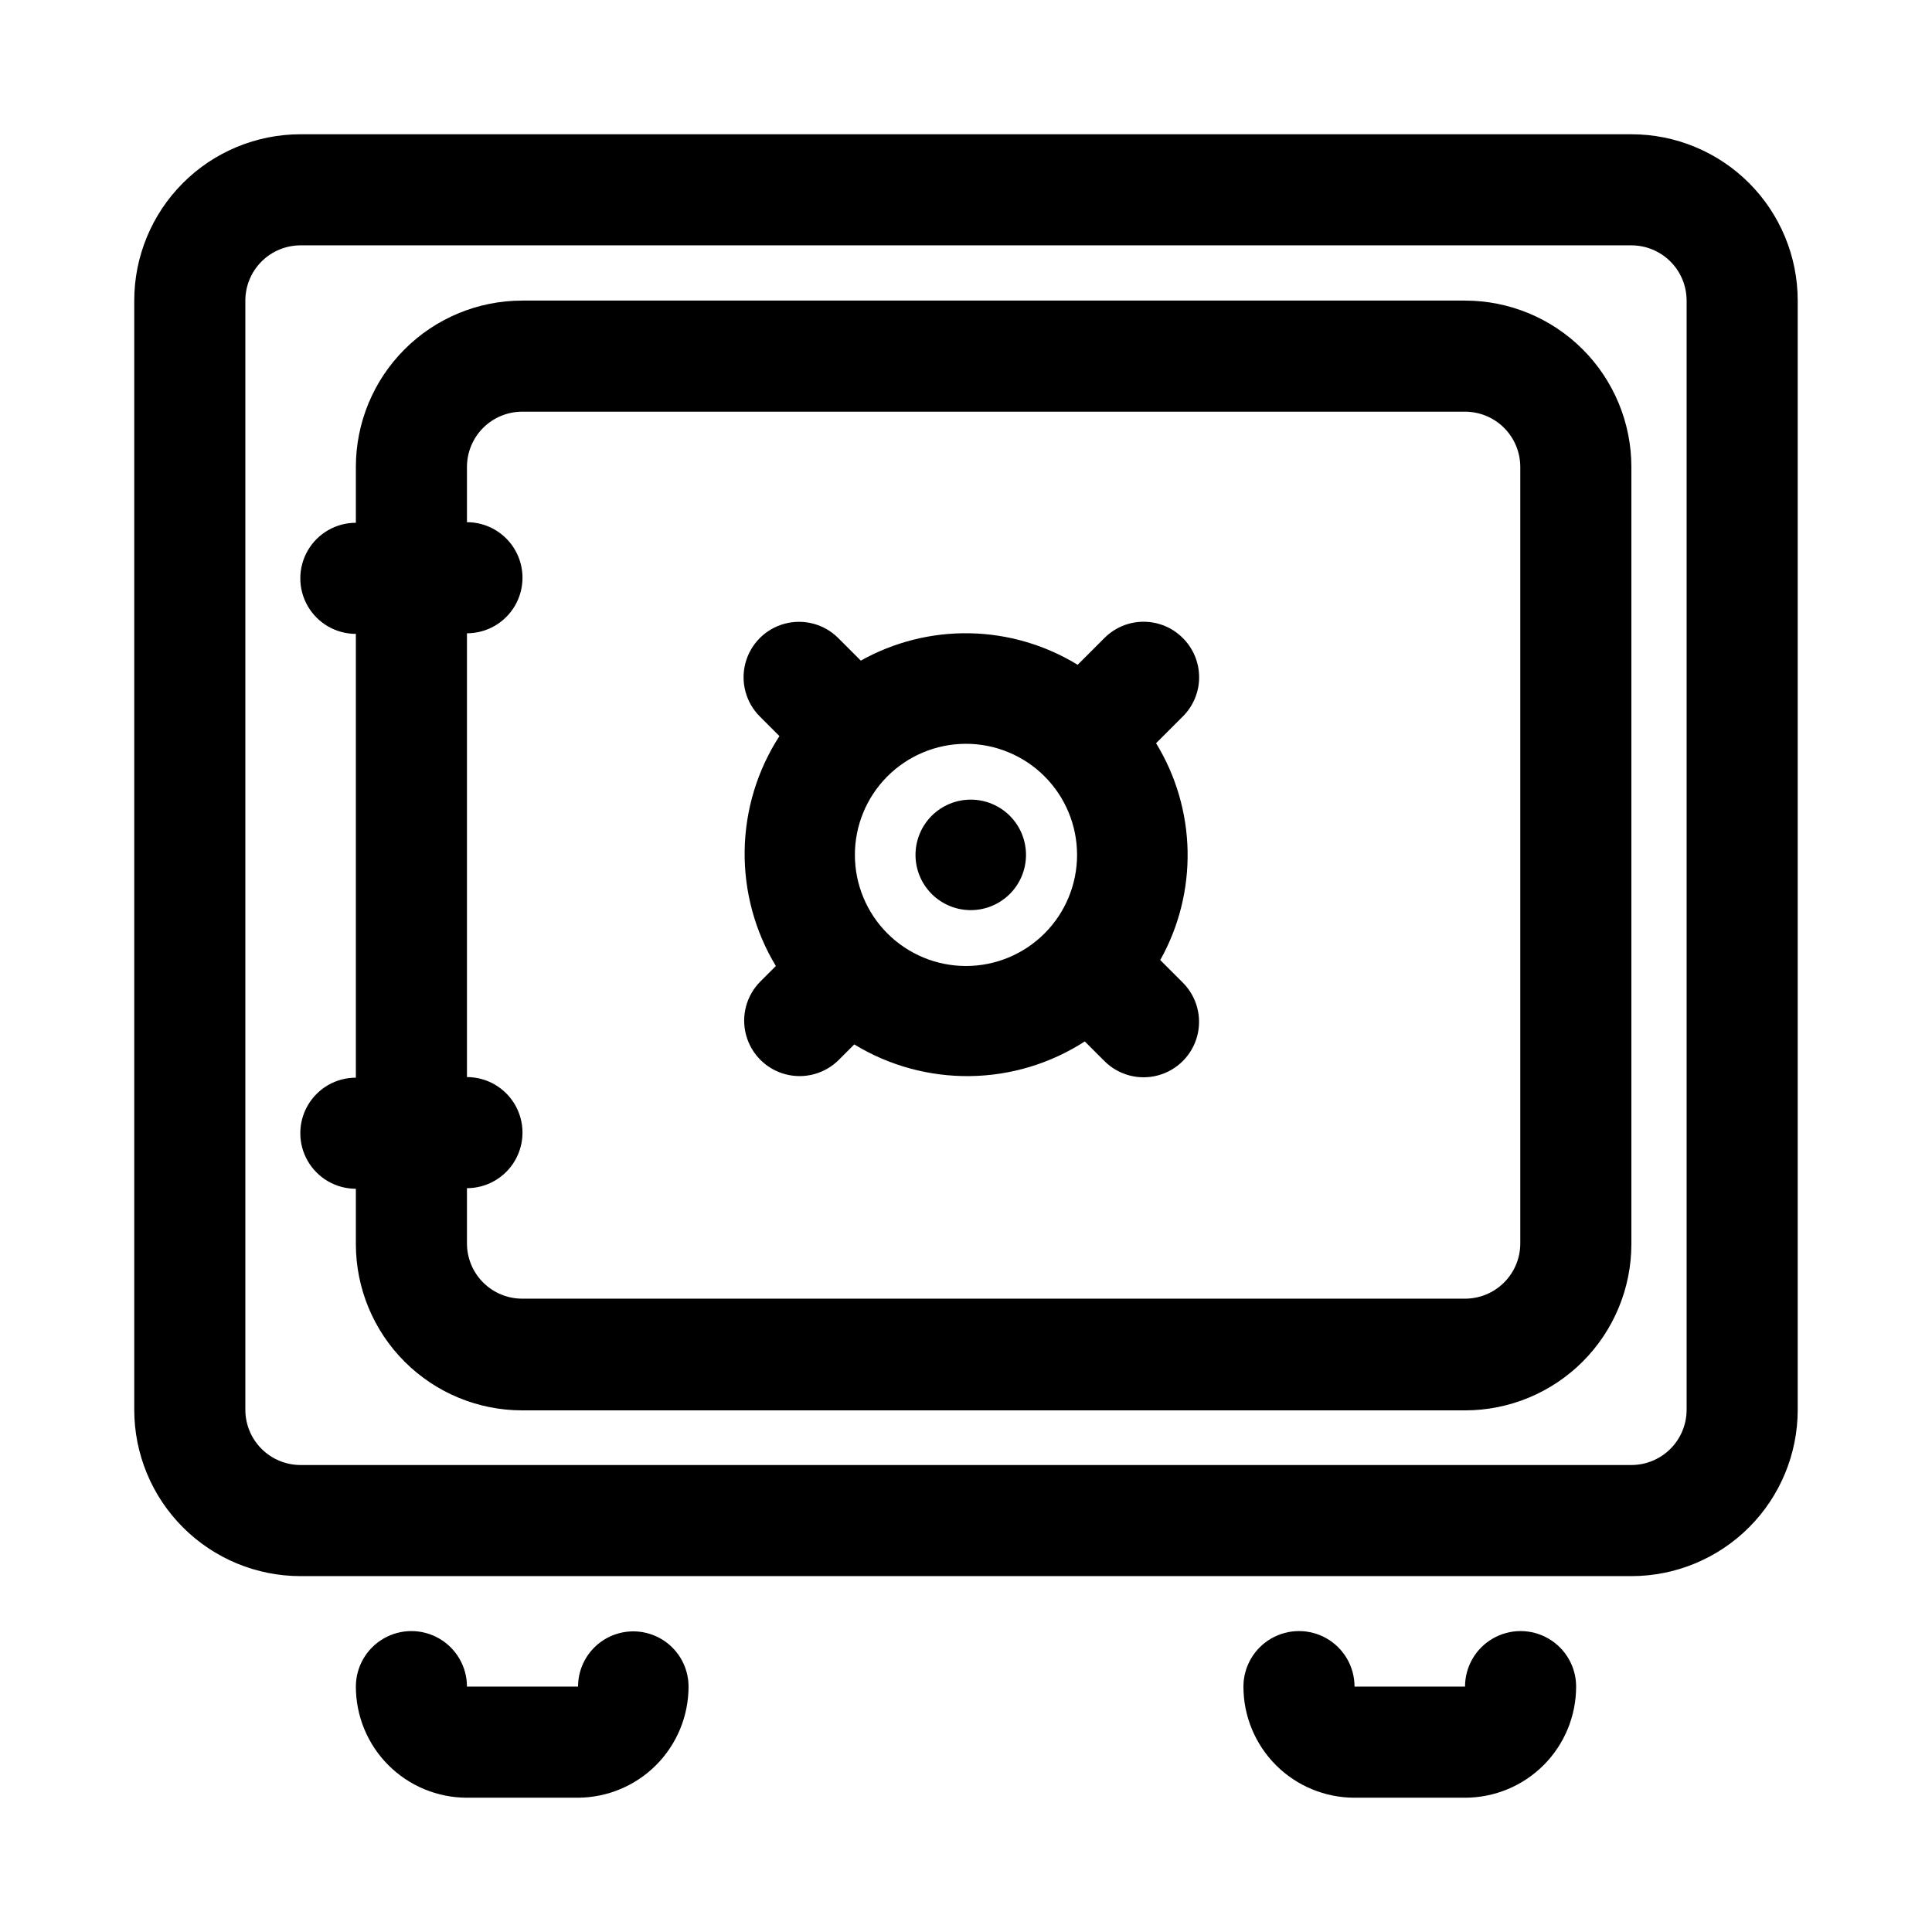
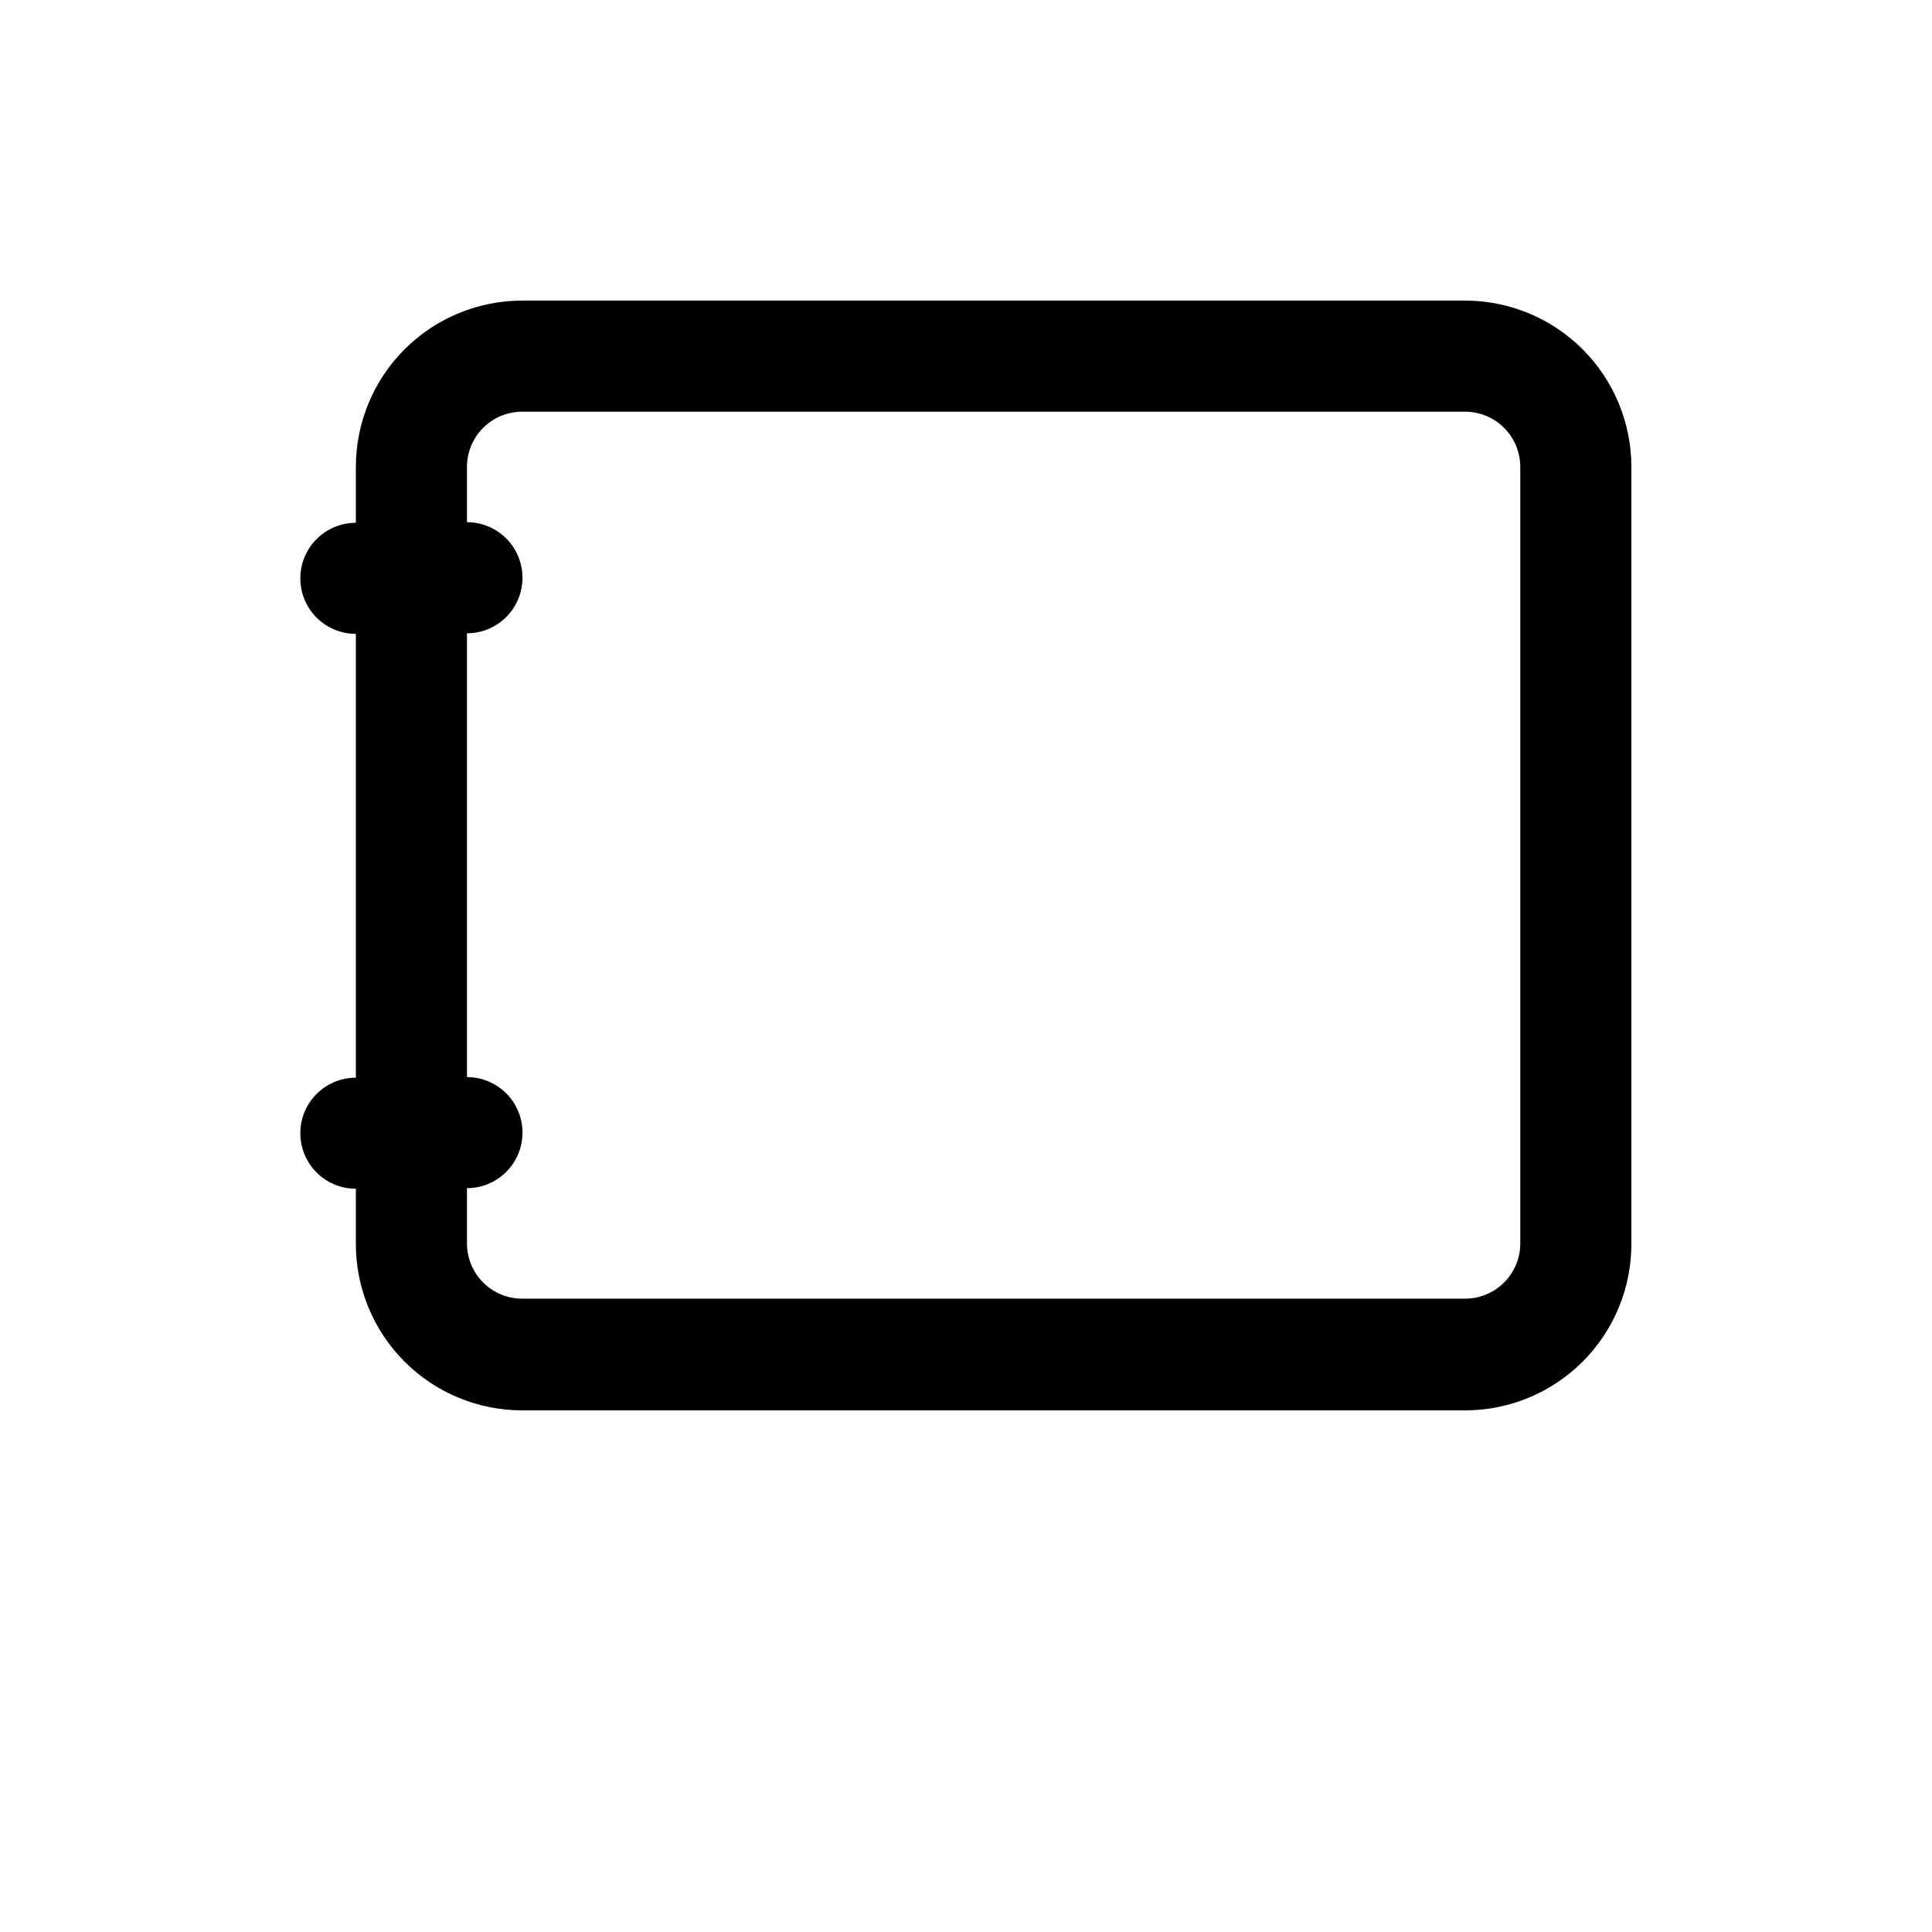
<svg xmlns="http://www.w3.org/2000/svg" fill="#000000" width="800px" height="800px" version="1.1" viewBox="144 144 512 512">
  <g>
-     <path d="m401.26 355.91c-3.875 0-7.59 1.535-10.336 4.273-2.742 2.734-4.293 6.445-4.305 10.316-0.016 3.875 1.508 7.598 4.234 10.352 2.723 2.754 6.43 4.316 10.301 4.344 3.875 0.027 7.602-1.48 10.367-4.195 2.762-2.715 4.34-6.414 4.379-10.289 0.043-3.91-1.48-7.676-4.231-10.457-2.75-2.777-6.5-4.344-10.41-4.344z" />
-     <path d="m576.33 179.58h-352.67c-11.691 0-22.902 4.644-31.172 12.91-8.266 8.27-12.91 19.48-12.91 31.172v293.94c0 11.691 4.644 22.906 12.91 31.172 8.27 8.27 19.48 12.914 31.172 12.914h352.67c11.691 0 22.902-4.644 31.172-12.914 8.266-8.266 12.91-19.48 12.91-31.172v-293.94c0-11.691-4.644-22.902-12.91-31.172-8.27-8.266-19.48-12.91-31.172-12.91zm14.641 338.02c0 3.883-1.543 7.609-4.289 10.355-2.746 2.746-6.469 4.289-10.352 4.289h-352.67c-3.883 0-7.606-1.543-10.352-4.289-2.746-2.746-4.289-6.473-4.289-10.355v-293.94c0-3.883 1.543-7.606 4.289-10.352s6.469-4.289 10.352-4.289h352.67c3.883 0 7.606 1.543 10.352 4.289s4.289 6.469 4.289 10.352z" />
    <path d="m532.25 223.66h-249.86c-11.691 0-22.906 4.644-31.172 12.914-8.266 8.266-12.91 19.48-12.91 31.172v14.801-0.004c-5.262 0-10.121 2.809-12.75 7.363-2.629 4.551-2.629 10.164 0 14.719 2.629 4.555 7.488 7.359 12.75 7.359v117.61c-5.262 0-10.121 2.805-12.75 7.359-2.629 4.555-2.629 10.168 0 14.723 2.629 4.555 7.488 7.359 12.75 7.359v14.641c0 11.691 4.644 22.906 12.91 31.172 8.266 8.27 19.48 12.914 31.172 12.914h249.86c11.691 0 22.902-4.644 31.172-12.914 8.266-8.266 12.91-19.48 12.91-31.172v-205.93c0-11.691-4.644-22.906-12.91-31.172-8.27-8.27-19.48-12.914-31.172-12.914zm14.641 249.86c0 3.883-1.543 7.606-4.289 10.352-2.746 2.746-6.469 4.289-10.352 4.289h-249.86c-3.883 0-7.609-1.543-10.355-4.289-2.742-2.746-4.285-6.469-4.285-10.352v-14.641c5.258 0 10.117-2.809 12.746-7.363 2.629-4.555 2.629-10.164 0-14.719-2.629-4.555-7.488-7.359-12.746-7.359v-117.61c5.258 0 10.117-2.805 12.746-7.359 2.629-4.555 2.629-10.168 0-14.723s-7.488-7.359-12.746-7.359v-14.641c0-3.887 1.543-7.609 4.285-10.355 2.746-2.746 6.473-4.289 10.355-4.289h249.86c3.883 0 7.606 1.543 10.352 4.289 2.746 2.746 4.289 6.469 4.289 10.355z" />
-     <path d="m311.83 576.33c-3.883 0-7.609 1.543-10.355 4.289-2.742 2.746-4.285 6.469-4.285 10.352h-29.441c0-5.258-2.809-10.117-7.363-12.746-4.555-2.629-10.164-2.629-14.719 0-4.555 2.629-7.359 7.488-7.359 12.746 0 7.809 3.102 15.297 8.621 20.82 5.523 5.519 13.012 8.621 20.82 8.621h29.281c7.809 0 15.297-3.102 20.82-8.621 5.519-5.523 8.621-13.012 8.621-20.82 0-3.883-1.543-7.606-4.289-10.352s-6.469-4.289-10.352-4.289z" />
-     <path d="m561.69 590.97c0-5.258-2.809-10.117-7.363-12.746-4.555-2.629-10.164-2.629-14.719 0-4.555 2.629-7.359 7.488-7.359 12.746h-29.285c0-5.258-2.805-10.117-7.359-12.746-4.555-2.629-10.168-2.629-14.723 0-4.555 2.629-7.359 7.488-7.359 12.746 0 7.809 3.102 15.297 8.621 20.82 5.523 5.519 13.012 8.621 20.82 8.621h29.285c7.809 0 15.297-3.102 20.816-8.621 5.523-5.523 8.625-13.012 8.625-20.82z" />
-     <path d="m457.46 313.09c-2.75-2.766-6.488-4.324-10.391-4.324-3.902 0-7.644 1.559-10.391 4.324l-7.086 7.086c-8.617-5.273-18.484-8.156-28.582-8.352-10.102-0.191-20.07 2.309-28.883 7.25l-5.984-5.984c-3.711-3.711-9.121-5.16-14.195-3.801-5.07 1.359-9.031 5.32-10.391 10.391-1.359 5.07 0.09 10.48 3.805 14.195l5.195 5.195c-5.856 9.043-9.047 19.555-9.215 30.328-0.164 10.773 2.699 21.375 8.27 30.602l-4.094 4.094c-3.711 3.711-5.16 9.121-3.801 14.191 1.355 5.074 5.316 9.035 10.391 10.391 5.07 1.359 10.48-0.09 14.191-3.801l4.094-4.094c9.227 5.625 19.852 8.535 30.656 8.395 10.809-0.137 21.355-3.32 30.434-9.184l5.195 5.195c3.711 3.715 9.121 5.164 14.191 3.805 5.074-1.359 9.035-5.32 10.395-10.391 1.355-5.07-0.094-10.48-3.805-14.195l-5.984-5.984v0.004c4.941-8.812 7.441-18.785 7.25-28.883-0.195-10.102-3.078-19.969-8.352-28.586l7.086-7.086v0.004c2.769-2.75 4.324-6.492 4.324-10.391 0-3.902-1.555-7.644-4.324-10.395zm-86.906 57.625c-0.043-7.816 3.027-15.332 8.527-20.883 5.504-5.551 12.988-8.688 20.809-8.715 7.816-0.027 15.324 3.055 20.867 8.566 5.543 5.512 8.664 13.004 8.676 20.82 0.016 7.816-3.078 15.32-8.602 20.852-5.523 5.535-13.02 8.645-20.836 8.645-7.809 0-15.297-3.102-20.82-8.625-5.519-5.519-8.621-13.008-8.621-20.816z" />
  </g>
</svg>